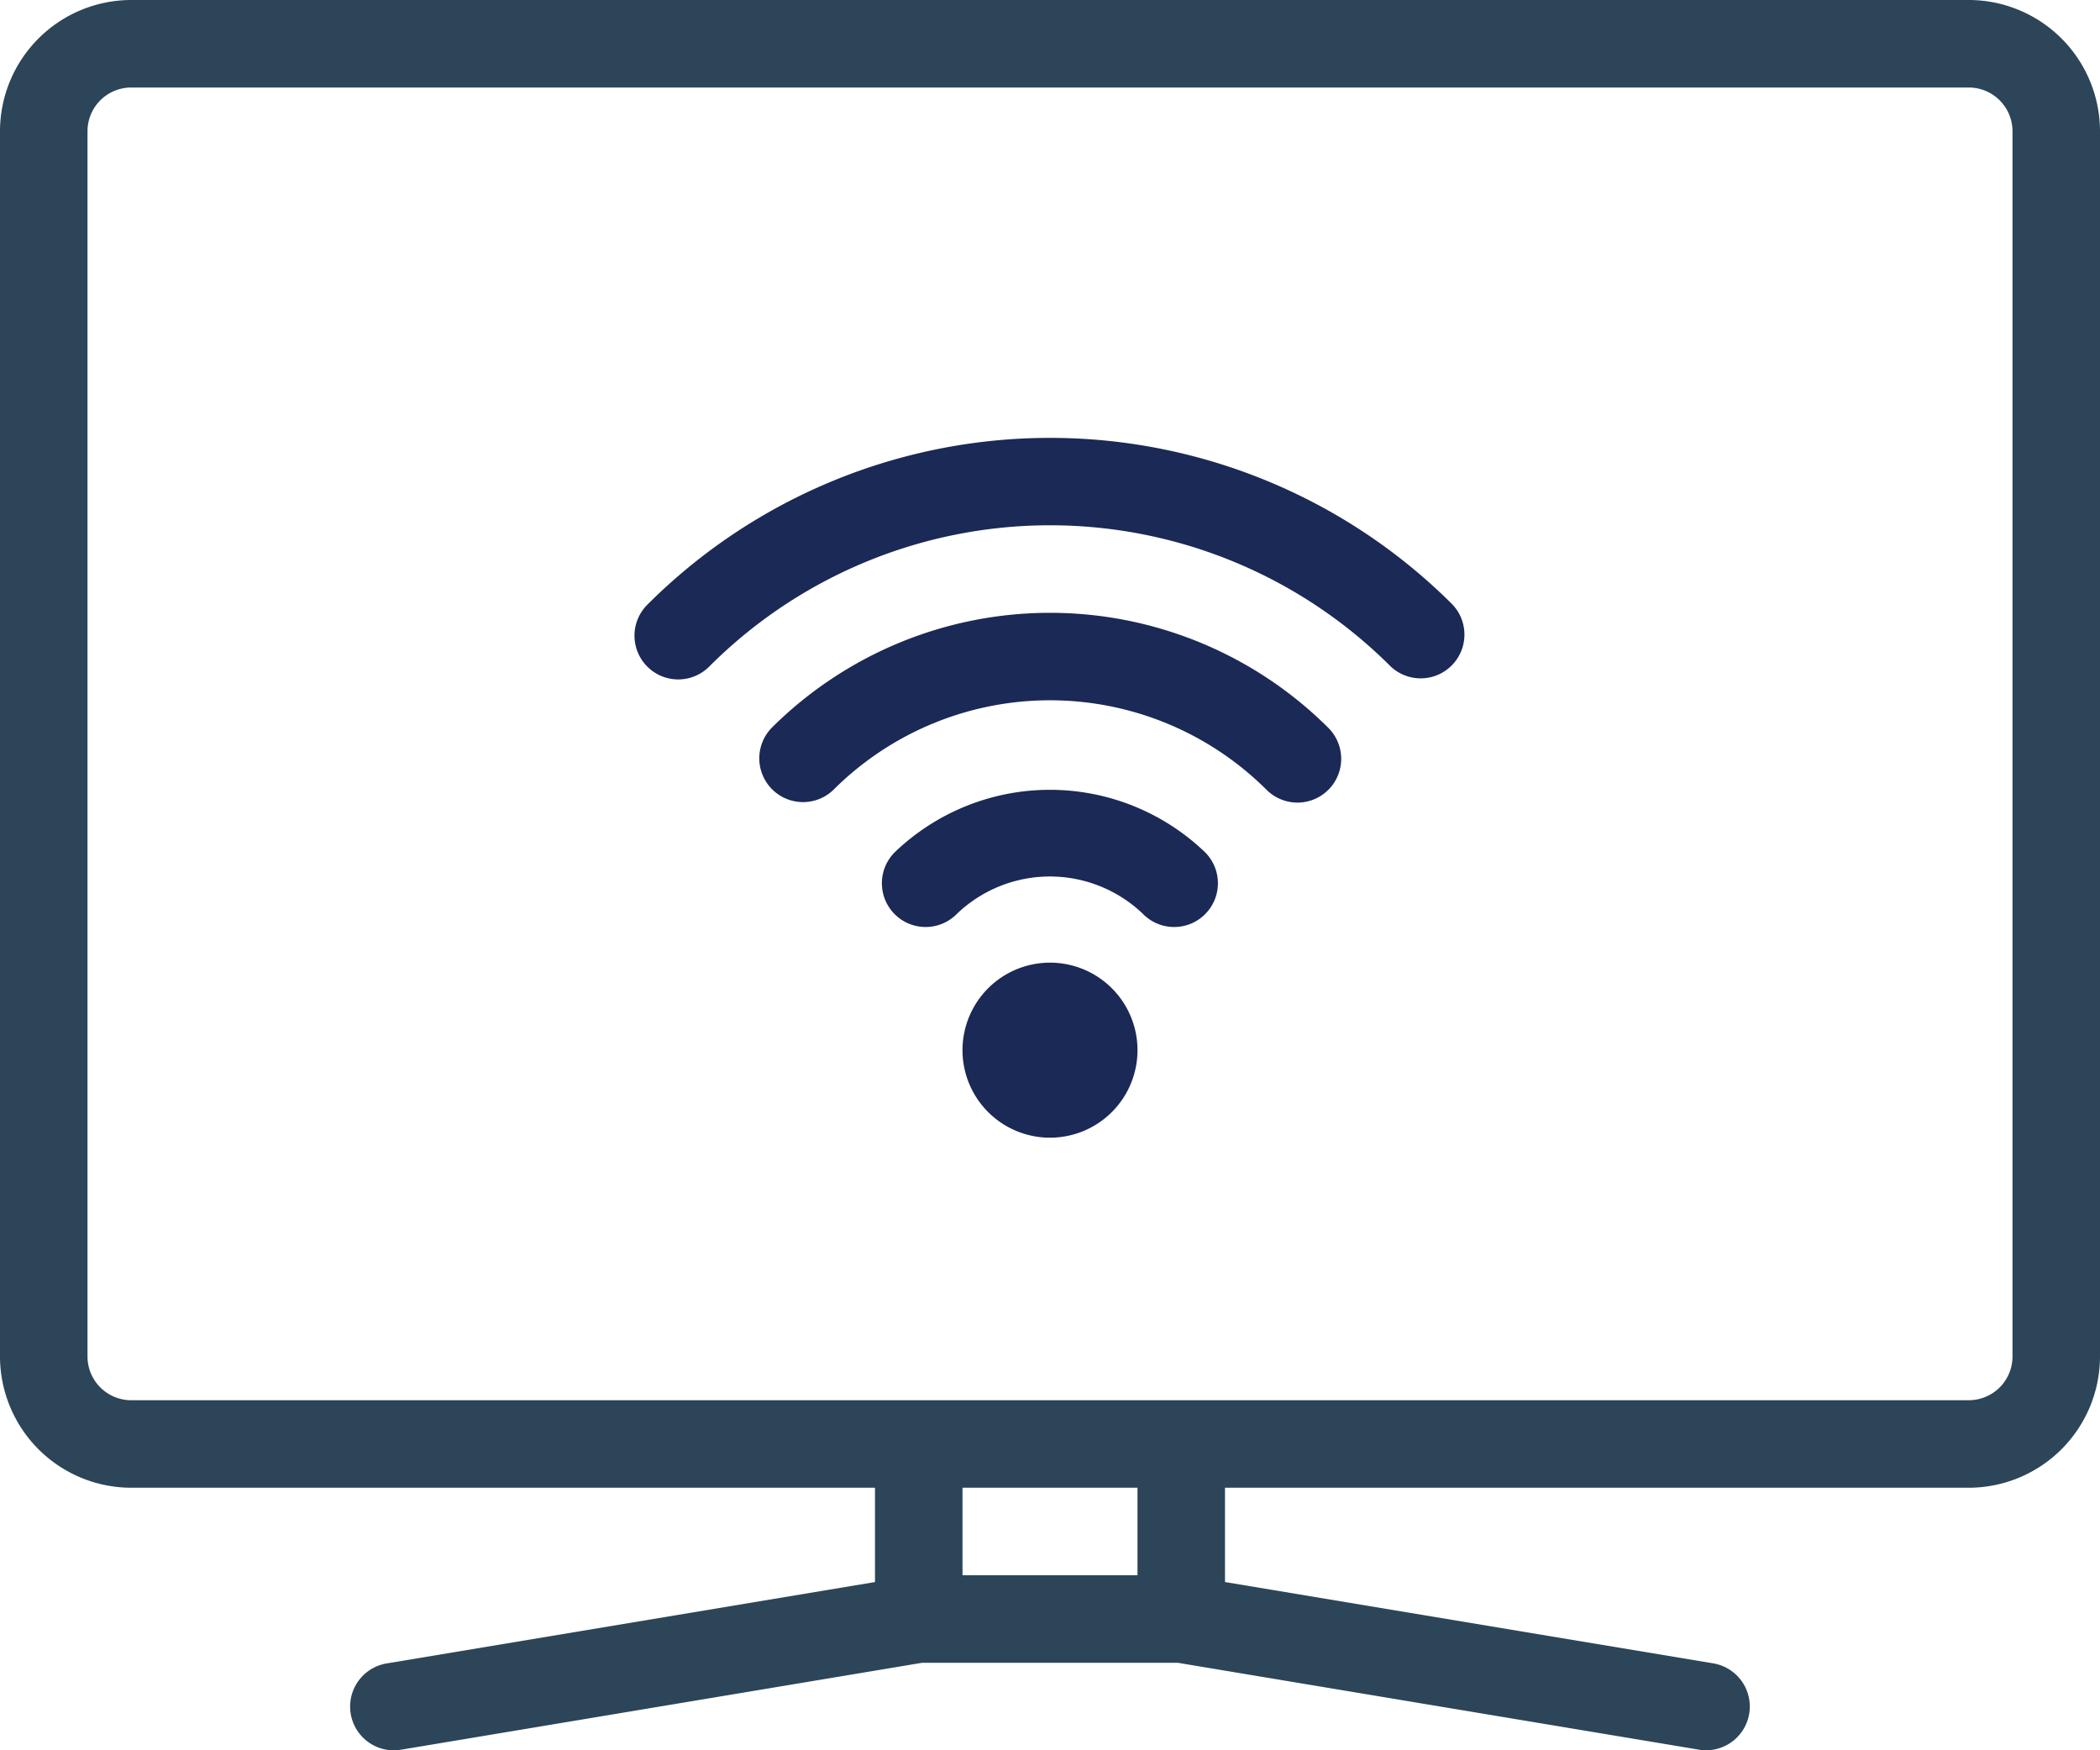
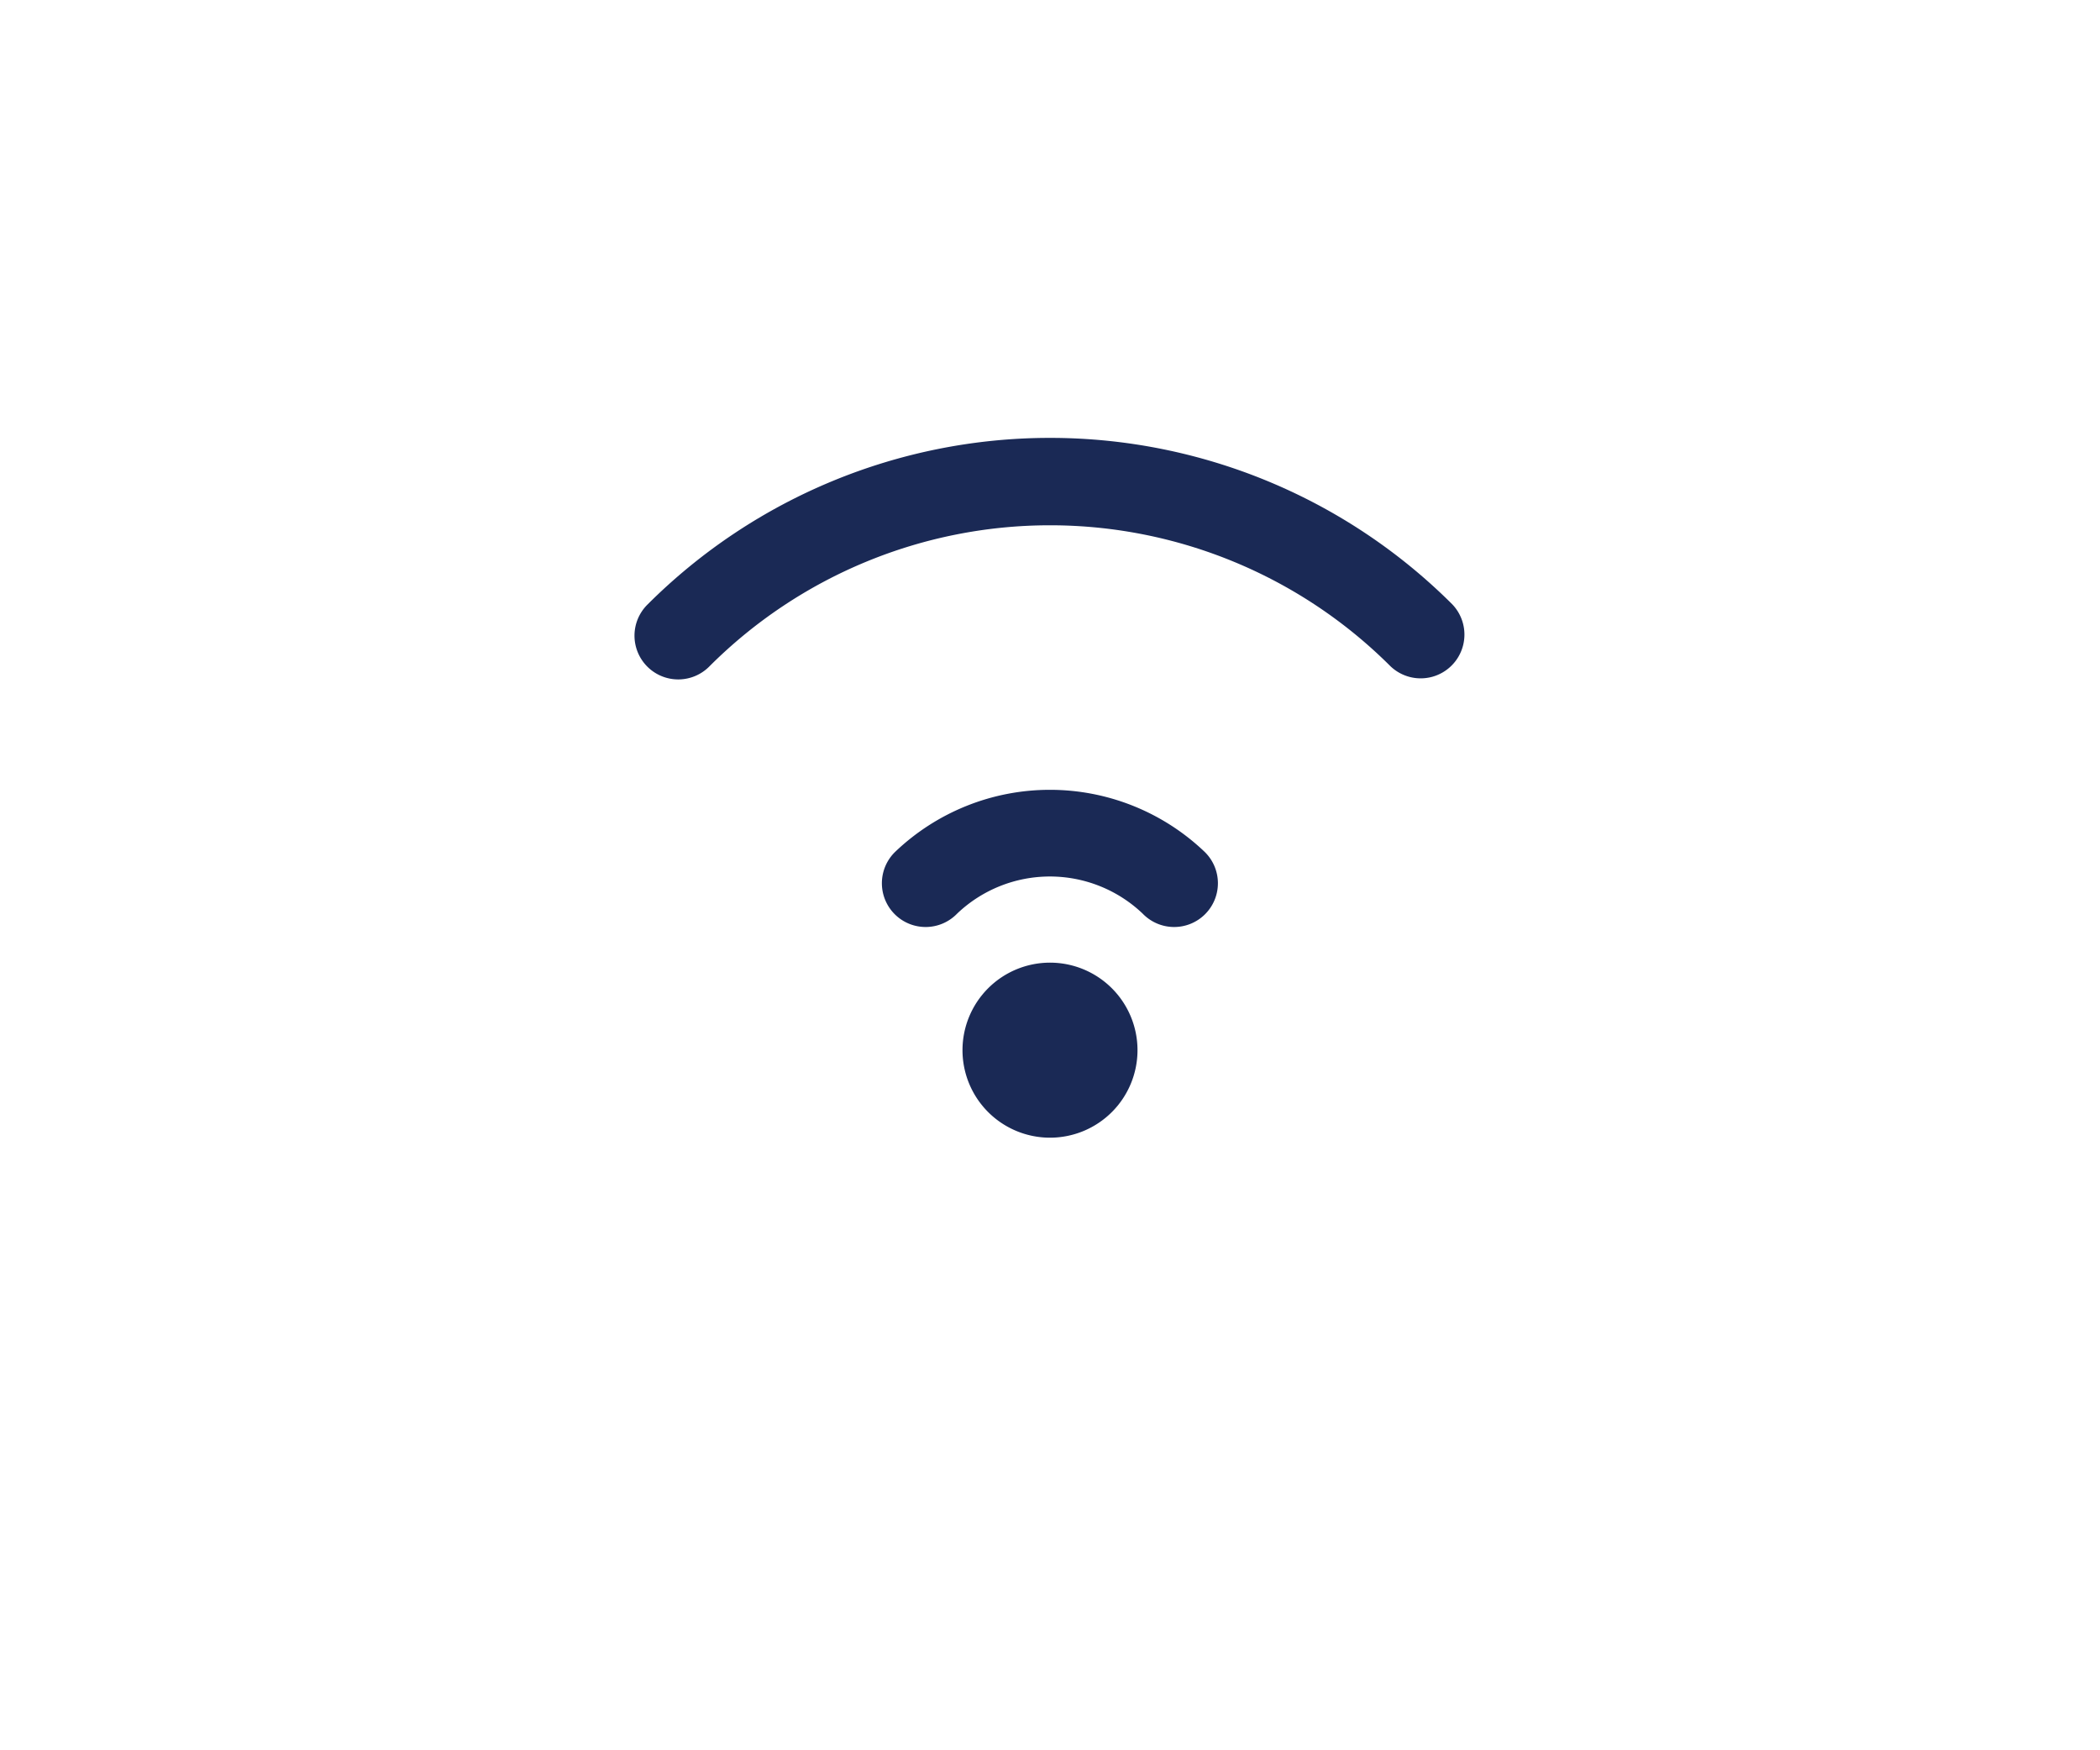
<svg xmlns="http://www.w3.org/2000/svg" width="72" height="60" viewBox="0 0 72 60">
  <g transform="translate(0 -42.667)">
    <g transform="translate(0 42.667)">
      <g transform="translate(0 0)">
-         <path d="M67.5,42.667H4.5a4.505,4.505,0,0,0-4.5,4.5v42a4.505,4.505,0,0,0,4.5,4.5H30V96.9l-16.746,2.79a1.5,1.5,0,0,0,.246,2.979,1.394,1.394,0,0,0,.246-.021L31.62,99.667h8.757l17.874,2.979a1.415,1.415,0,0,0,.249.021,1.5,1.5,0,0,0,.243-2.979L42,96.9V93.667H67.5a4.505,4.505,0,0,0,4.5-4.5v-42A4.505,4.505,0,0,0,67.5,42.667Zm-28.5,54H33v-3h6Zm30-7.5a1.5,1.5,0,0,1-1.5,1.5H4.5a1.5,1.5,0,0,1-1.5-1.5v-42a1.5,1.5,0,0,1,1.5-1.5h63a1.5,1.5,0,0,1,1.5,1.5Z" transform="translate(0 -42.667)" fill="#2c4558" />
        <path d="M237.667,277.333a3,3,0,1,0,3,3A3,3,0,0,0,237.667,277.333Z" transform="translate(-201.667 -244.333)" fill="#1a2955" />
-         <path d="M185.436,196a1.5,1.5,0,0,0,2.121,2.121,10.516,10.516,0,0,1,14.85,0,1.507,1.507,0,0,0,1.062.438A1.5,1.5,0,0,0,204.528,196,13.519,13.519,0,0,0,185.436,196Z" transform="translate(-158.982 -171.046)" fill="#1a2955" />
        <path d="M155.271,155.109a1.5,1.5,0,1,0,2.121,2.121,16.515,16.515,0,0,1,23.334,0,1.5,1.5,0,0,0,2.121-2.121A19.523,19.523,0,0,0,155.271,155.109Z" transform="translate(-133.059 -134.397)" fill="#1a2955" />
        <path d="M215.6,237.324a1.5,1.5,0,1,0,2.121,2.121,4.611,4.611,0,0,1,6.363,0,1.5,1.5,0,1,0,2.121-2.121A7.681,7.681,0,0,0,215.6,237.324Z" transform="translate(-184.906 -208.125)" fill="#1a2955" />
      </g>
    </g>
  </g>
</svg>